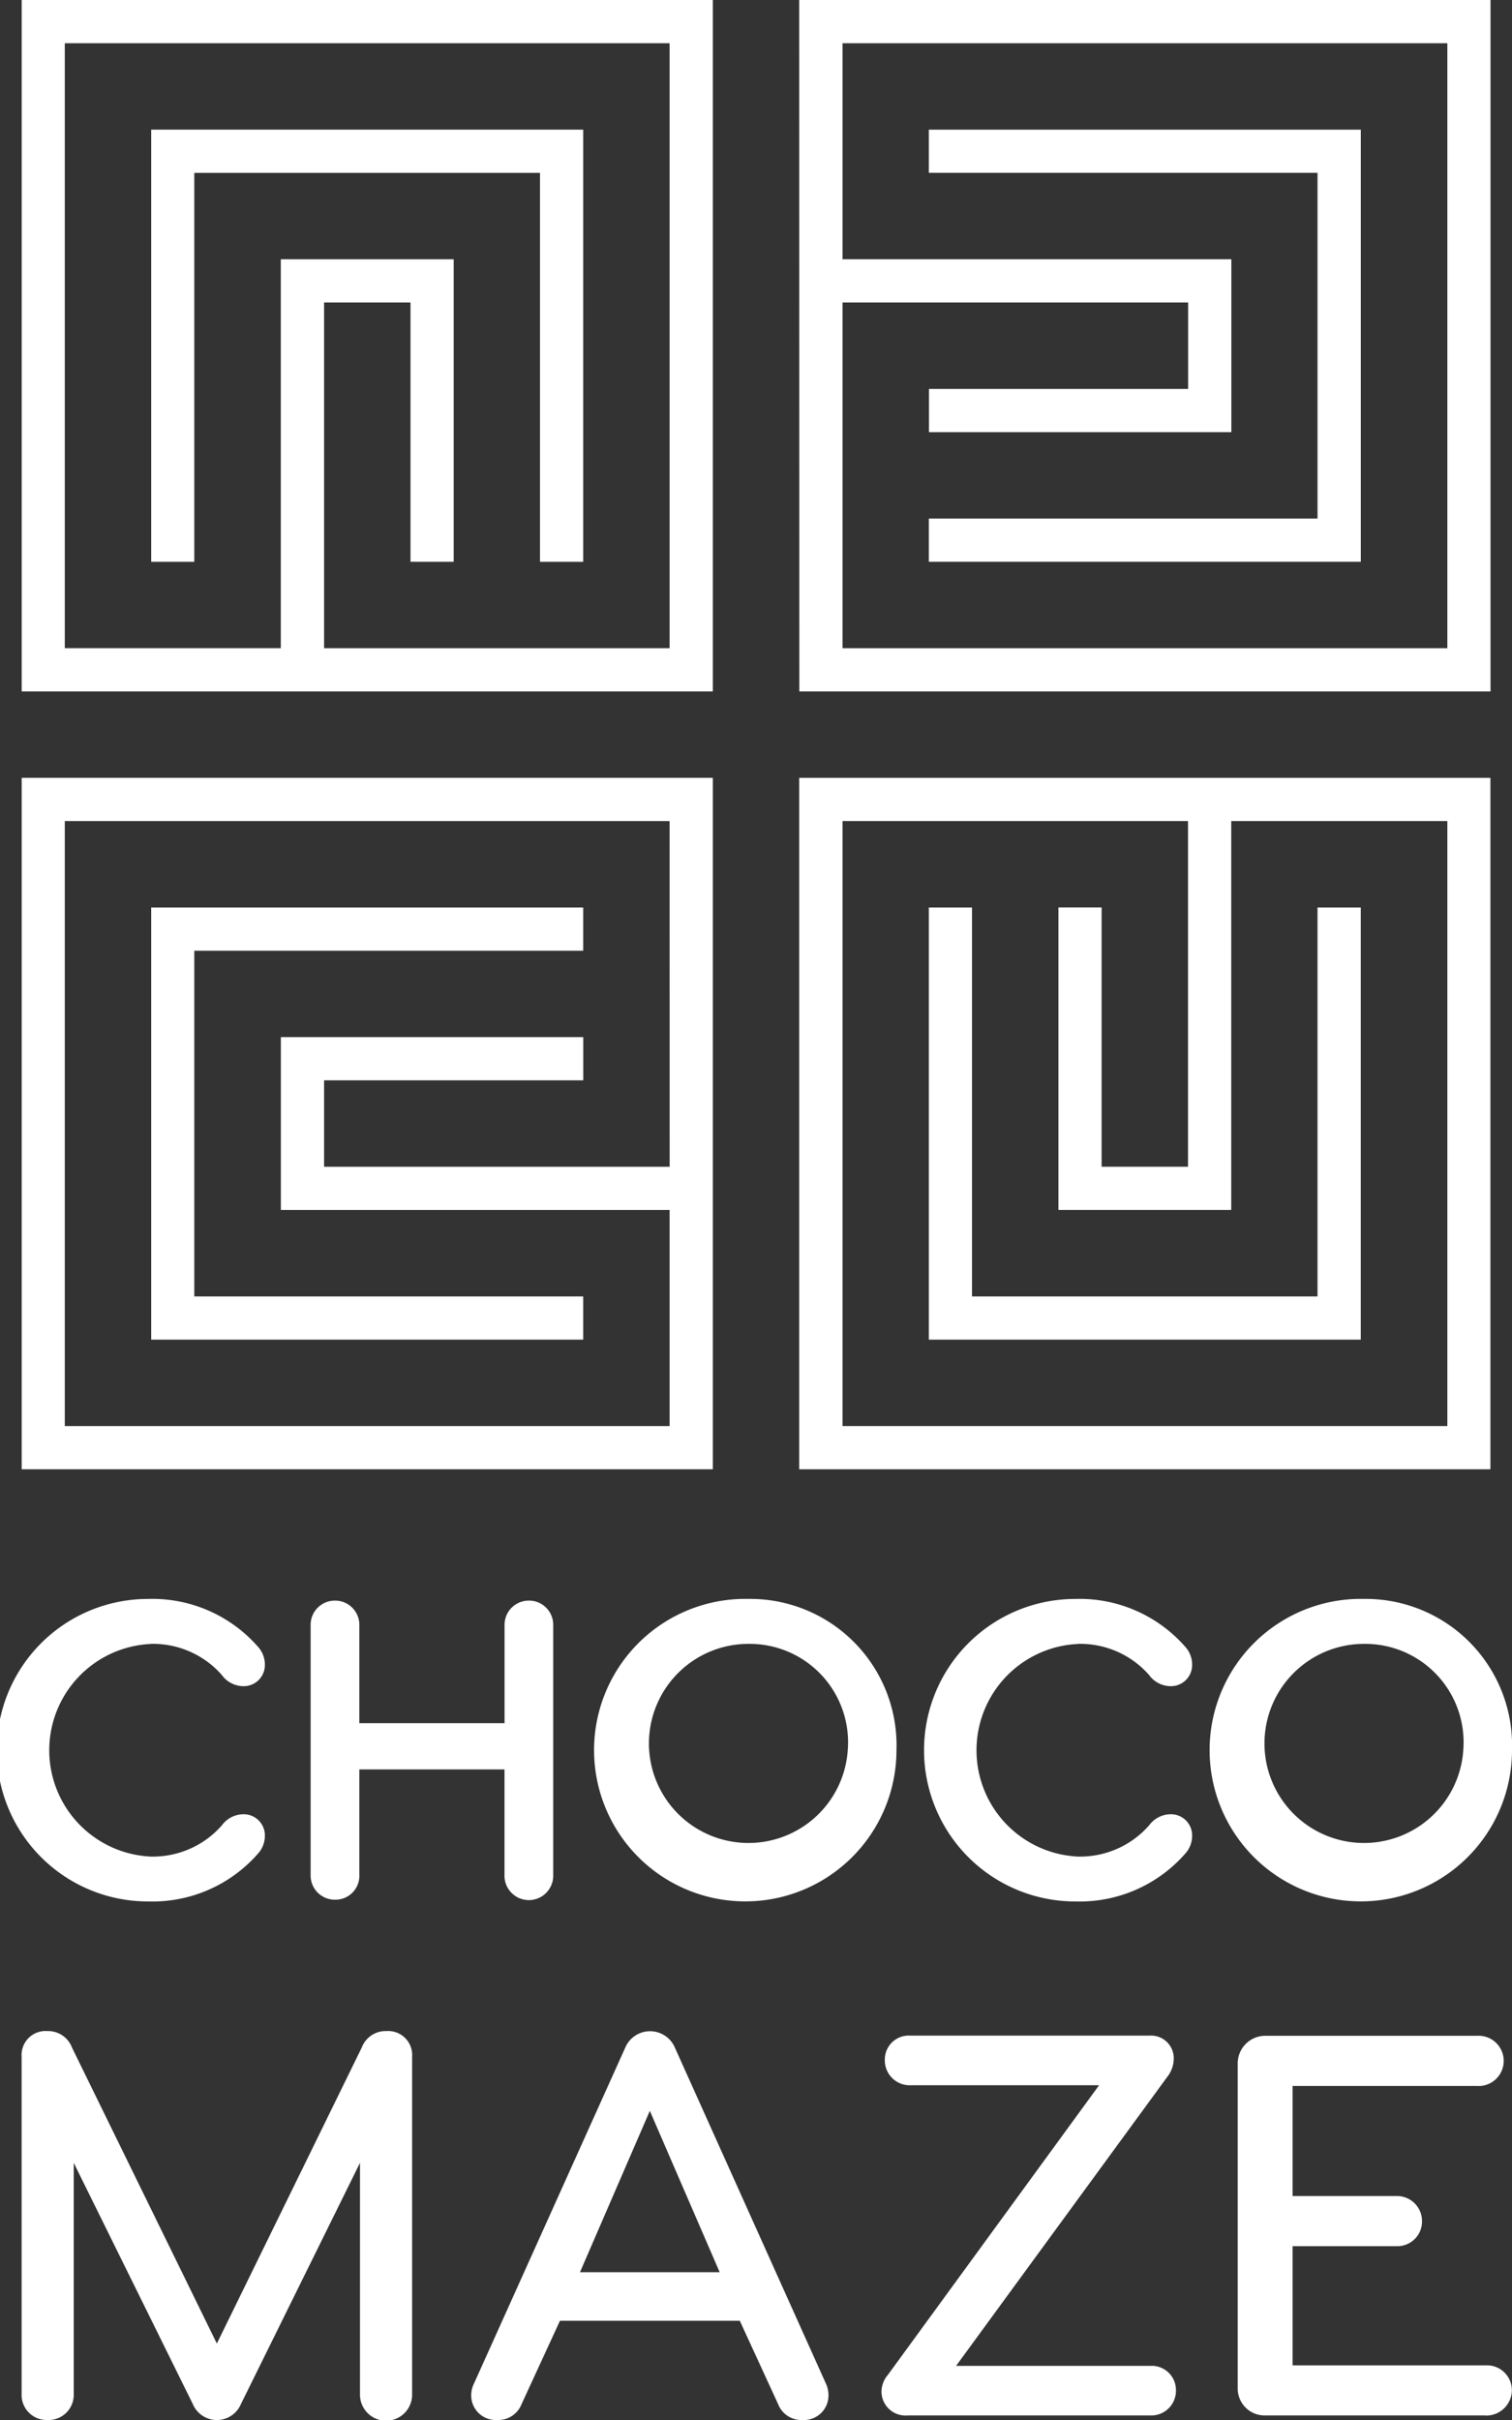
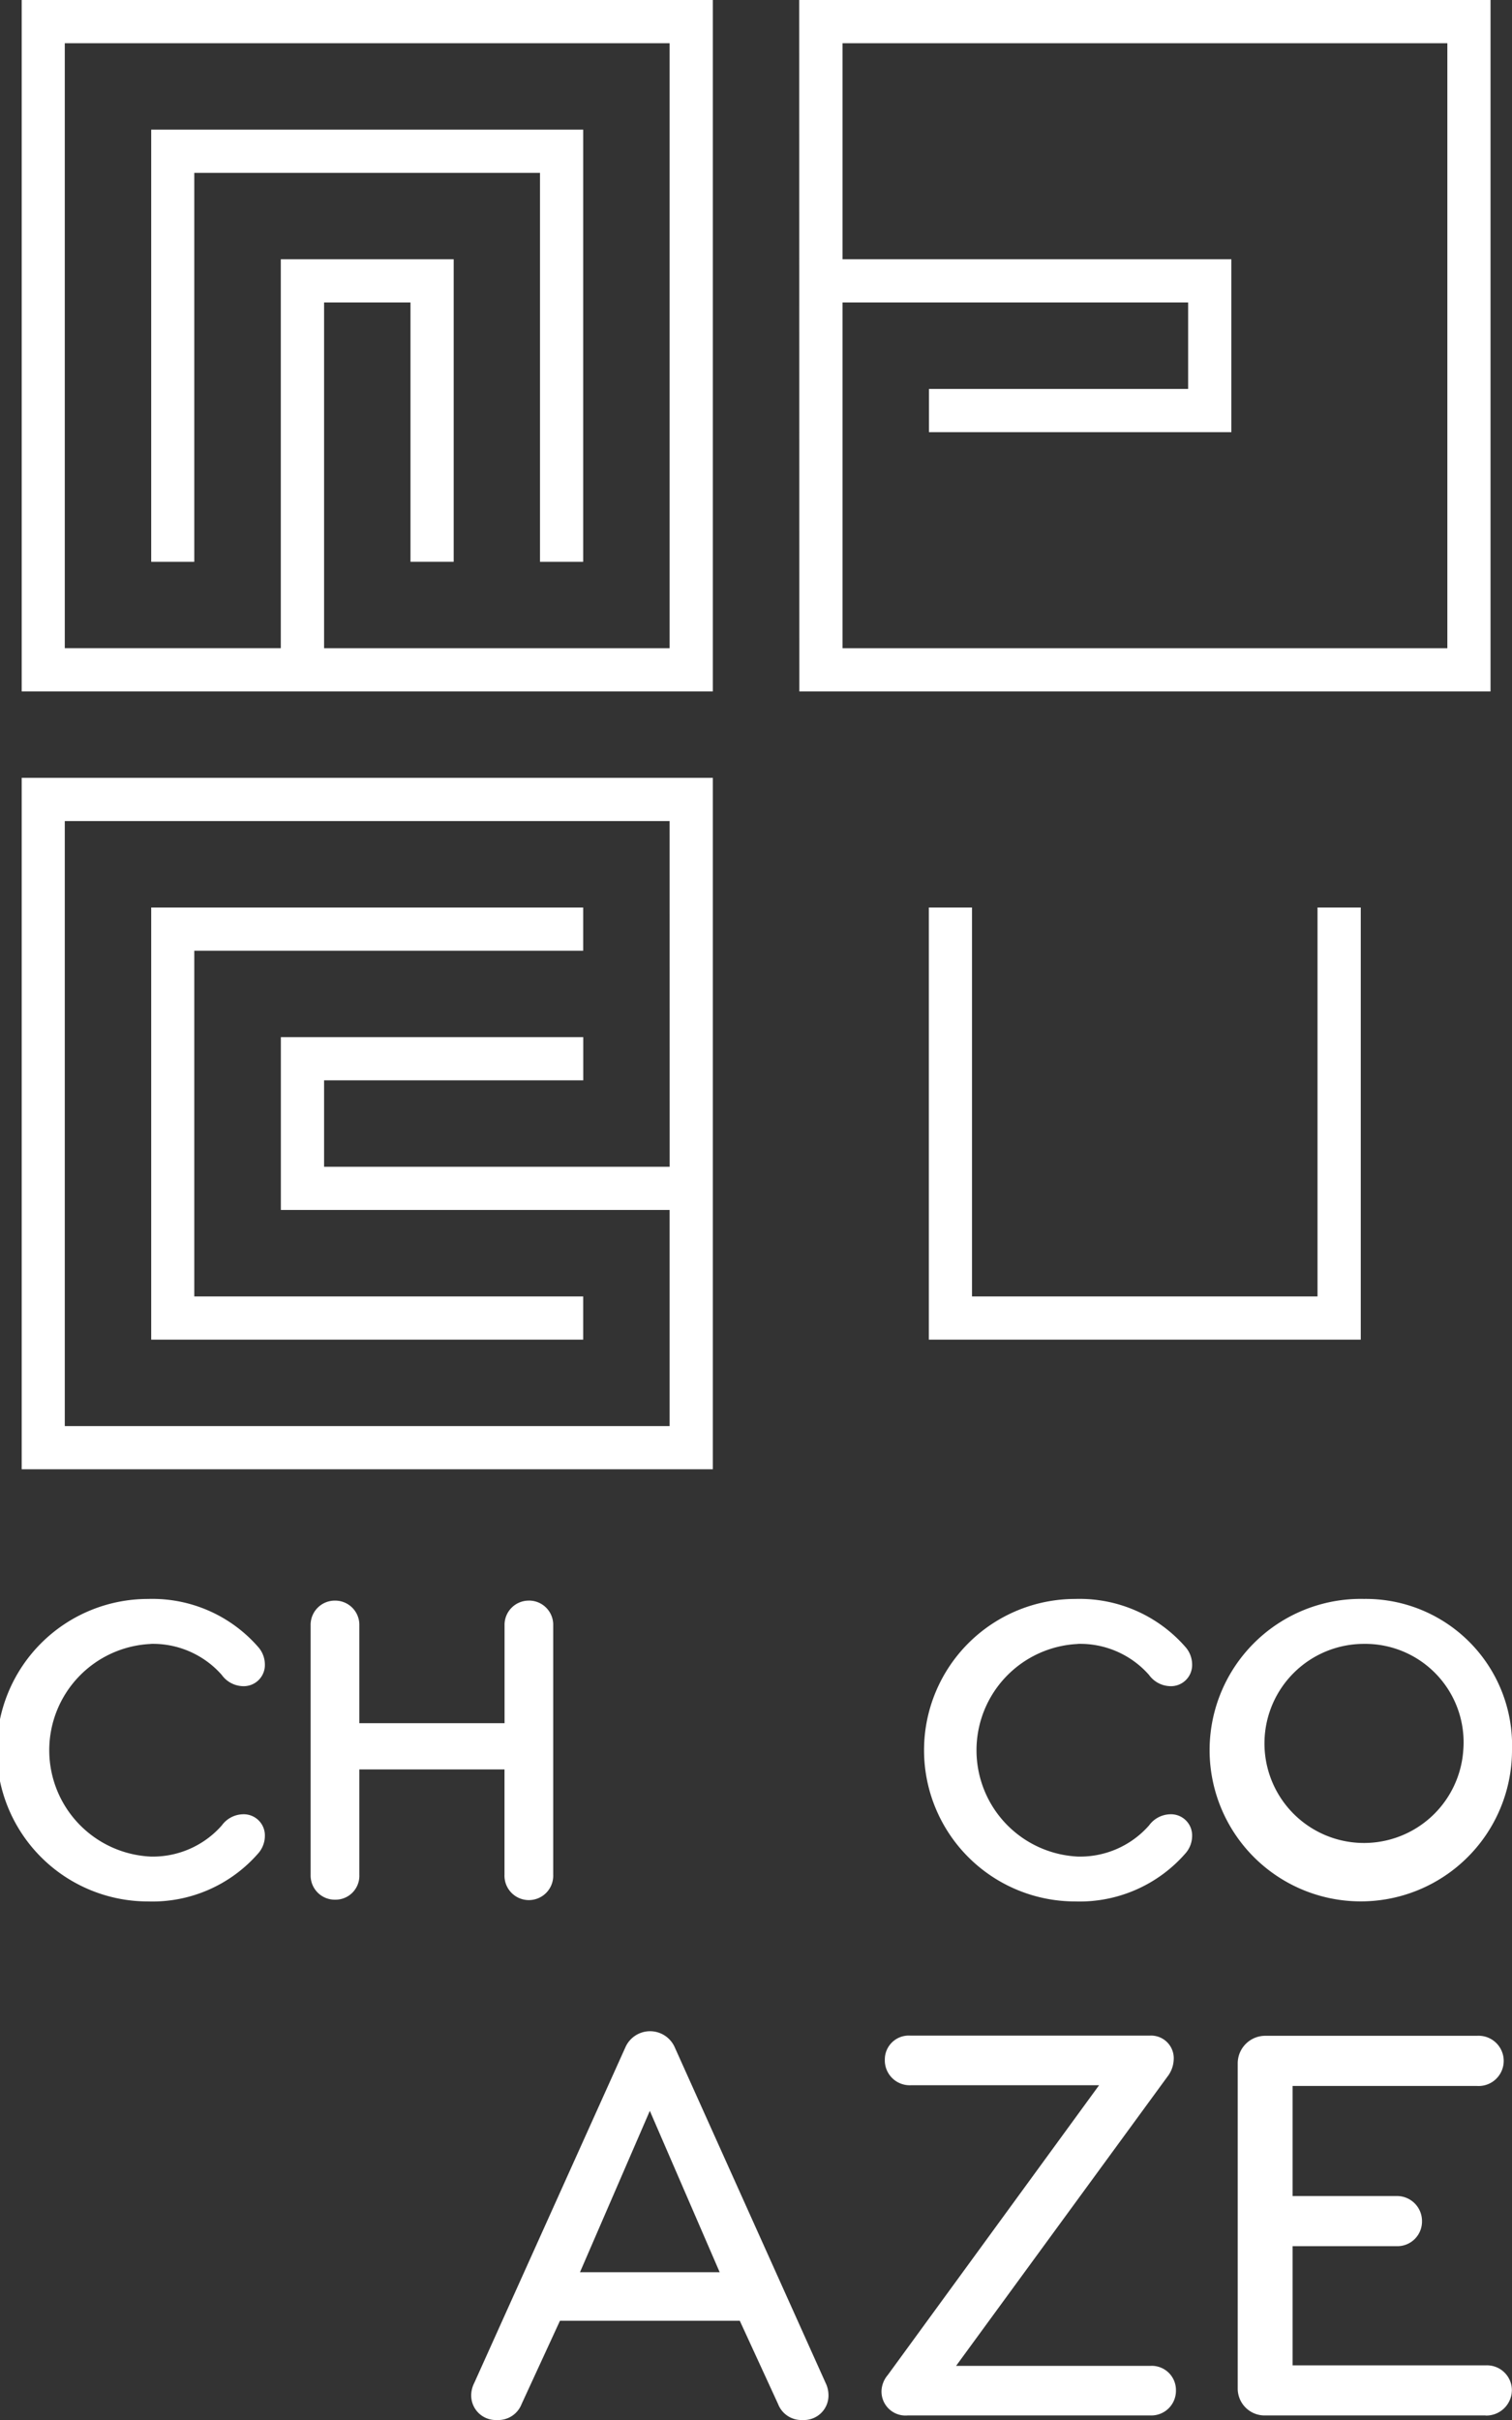
<svg xmlns="http://www.w3.org/2000/svg" id="choco-maze-logo-vertical-white" width="50" height="80" viewBox="0 0 50 80">
  <rect x="0" y="0" width="50" height="80" fill="#333333" stroke="none" />
  <path id="Path_44" data-name="Path 44" d="M40.861,22.779H26.575V37.065H28V24.208H39.432V37.065h1.429V22.779Z" transform="translate(-21.575 -18.493)" fill="#fff" />
  <path id="Path_45" data-name="Path 45" d="M5.226,1.429h20v20H13.8V10h2.857v8.571h1.429v-10H12.369V21.428H5.226ZM3.8,22.857H26.655V0H3.8Z" transform="translate(-3.083)" fill="#fff" />
-   <path id="Path_46" data-name="Path 46" d="M177.531,37.064h0V22.779H163.246v1.428H176.1V35.636H163.246v1.428Z" transform="translate(-132.531 -18.493)" fill="#fff" />
  <path id="Path_47" data-name="Path 47" d="M141.9,1.429h20v20h-20V10h11.428v2.857h-8.571v1.429h10V8.571H141.9Zm-1.429,21.429h22.857V0H140.467Z" transform="translate(-114.038)" fill="#fff" />
  <path id="Path_48" data-name="Path 48" d="M163.245,173.735h14.285V159.449H176.1v12.857H164.674V159.449h-1.428v14.286Z" transform="translate(-132.531 -129.449)" fill="#fff" />
-   <path id="Path_49" data-name="Path 49" d="M140.467,159.529h22.857V136.672H140.467ZM153.324,138.1v11.428h-2.857v-8.572h-1.428v10h5.714V138.1H161.9v20h-20v-20Z" transform="translate(-114.038 -110.958)" fill="#fff" />
  <path id="Path_50" data-name="Path 50" d="M26.575,159.449h0v14.286H40.861v-1.429H28V160.878H40.861v-1.429H26.575Z" transform="translate(-21.575 -129.449)" fill="#fff" />
  <path id="Path_51" data-name="Path 51" d="M3.8,159.529H26.655V136.672H3.8Zm21.428-10H13.8v-2.857h8.571v-1.429h-10v5.714H25.226V158.1h-20v-20h20Z" transform="translate(-3.083 -110.958)" fill="#fff" />
  <g id="Group_16" data-name="Group 16" transform="translate(0 52.857)">
    <path id="Path_52" data-name="Path 52" d="M4.979,282.42a3.033,3.033,0,0,1,2.354,1.026.89.89,0,0,0,.691.372.7.7,0,0,0,.735-.722.877.877,0,0,0-.211-.561,4.643,4.643,0,0,0-3.654-1.6,5,5,0,0,0,0,10,4.642,4.642,0,0,0,3.654-1.6.877.877,0,0,0,.211-.56.7.7,0,0,0-.735-.722.888.888,0,0,0-.688.367,3.034,3.034,0,0,1-2.357,1.031,3.518,3.518,0,0,1,0-7.028" transform="translate(0 -280.934)" fill="#fff" />
    <path id="Path_53" data-name="Path 53" d="M61.807,281.234a.8.8,0,0,0-.805.821v3.231H56.2v-3.231a.8.8,0,0,0-.806-.821.8.8,0,0,0-.805.821V290.3a.8.8,0,0,0,.819.821.789.789,0,0,0,.792-.821v-3.486H61V290.3a.806.806,0,1,0,1.611,0v-8.246a.8.8,0,0,0-.806-.821" transform="translate(-44.317 -281.178)" fill="#fff" />
-     <path id="Path_54" data-name="Path 54" d="M110.432,280.934a5,5,0,1,0,4.894,5,4.84,4.84,0,0,0-4.894-5m3.283,5a3.291,3.291,0,1,1-3.283-3.514,3.254,3.254,0,0,1,3.283,3.514" transform="translate(-85.681 -280.934)" fill="#fff" />
    <path id="Path_55" data-name="Path 55" d="M167.953,282.42a3.033,3.033,0,0,1,2.354,1.026.891.891,0,0,0,.691.372.7.7,0,0,0,.735-.722.879.879,0,0,0-.211-.561,4.644,4.644,0,0,0-3.654-1.6,5,5,0,0,0,0,10,4.642,4.642,0,0,0,3.654-1.6.878.878,0,0,0,.211-.56.7.7,0,0,0-.735-.722.889.889,0,0,0-.688.367,3.034,3.034,0,0,1-2.357,1.031,3.518,3.518,0,0,1,0-7.028" transform="translate(-132.311 -280.934)" fill="#fff" />
    <path id="Path_56" data-name="Path 56" d="M218.617,280.934a5,5,0,1,0,4.894,5,4.84,4.84,0,0,0-4.894-5m3.283,5a3.291,3.291,0,1,1-3.283-3.514,3.254,3.254,0,0,1,3.283,3.514" transform="translate(-173.511 -280.934)" fill="#fff" />
-     <path id="Path_57" data-name="Path 57" d="M15.045,357.409a.843.843,0,0,1,.814-.546.793.793,0,0,1,.852.848v11.142a.862.862,0,1,1-1.723,0v-7.635l-3.938,7.975a.863.863,0,0,1-1.591,0l-3.938-7.975v7.635a.833.833,0,0,1-.871.867.828.828,0,0,1-.852-.867V357.711a.793.793,0,0,1,.852-.848.843.843,0,0,1,.814.546l4.79,9.784Z" transform="translate(-3.083 -342.577)" fill="#fff" />
    <path id="Path_58" data-name="Path 58" d="M94.538,368.495a.925.925,0,0,1,.094.377.811.811,0,0,1-.852.848.826.826,0,0,1-.814-.528L91.7,366.44H85.753l-1.268,2.752a.827.827,0,0,1-.814.528.812.812,0,0,1-.852-.848.92.92,0,0,1,.1-.377l5-11.1a.892.892,0,0,1,1.628,0ZM88.725,359.5l-2.31,5.335h4.62Z" transform="translate(-67.236 -342.577)" fill="#fff" />
    <path id="Path_59" data-name="Path 59" d="M163.837,370.219H155.81a.794.794,0,0,1-.871-.829.865.865,0,0,1,.208-.509l6.986-9.577H155.9a.823.823,0,0,1-.852-.848.79.79,0,0,1,.852-.792h7.9a.749.749,0,0,1,.8.811.979.979,0,0,1-.208.547l-6.987,9.558h6.437a.8.8,0,0,1,.833.811.815.815,0,0,1-.833.829" transform="translate(-125.788 -343.227)" fill="#fff" />
    <path id="Path_60" data-name="Path 60" d="M225.745,370.219h-7.271a.889.889,0,0,1-.928-.905V358.569a.912.912,0,0,1,.928-.9h6.987a.831.831,0,1,1,0,1.659h-6.1v3.638h3.446a.827.827,0,0,1,.833.829.815.815,0,0,1-.833.829h-3.446v3.94h6.38a.824.824,0,0,1,.871.83.847.847,0,0,1-.871.829" transform="translate(-176.616 -343.227)" fill="#fff" />
  </g>
</svg>